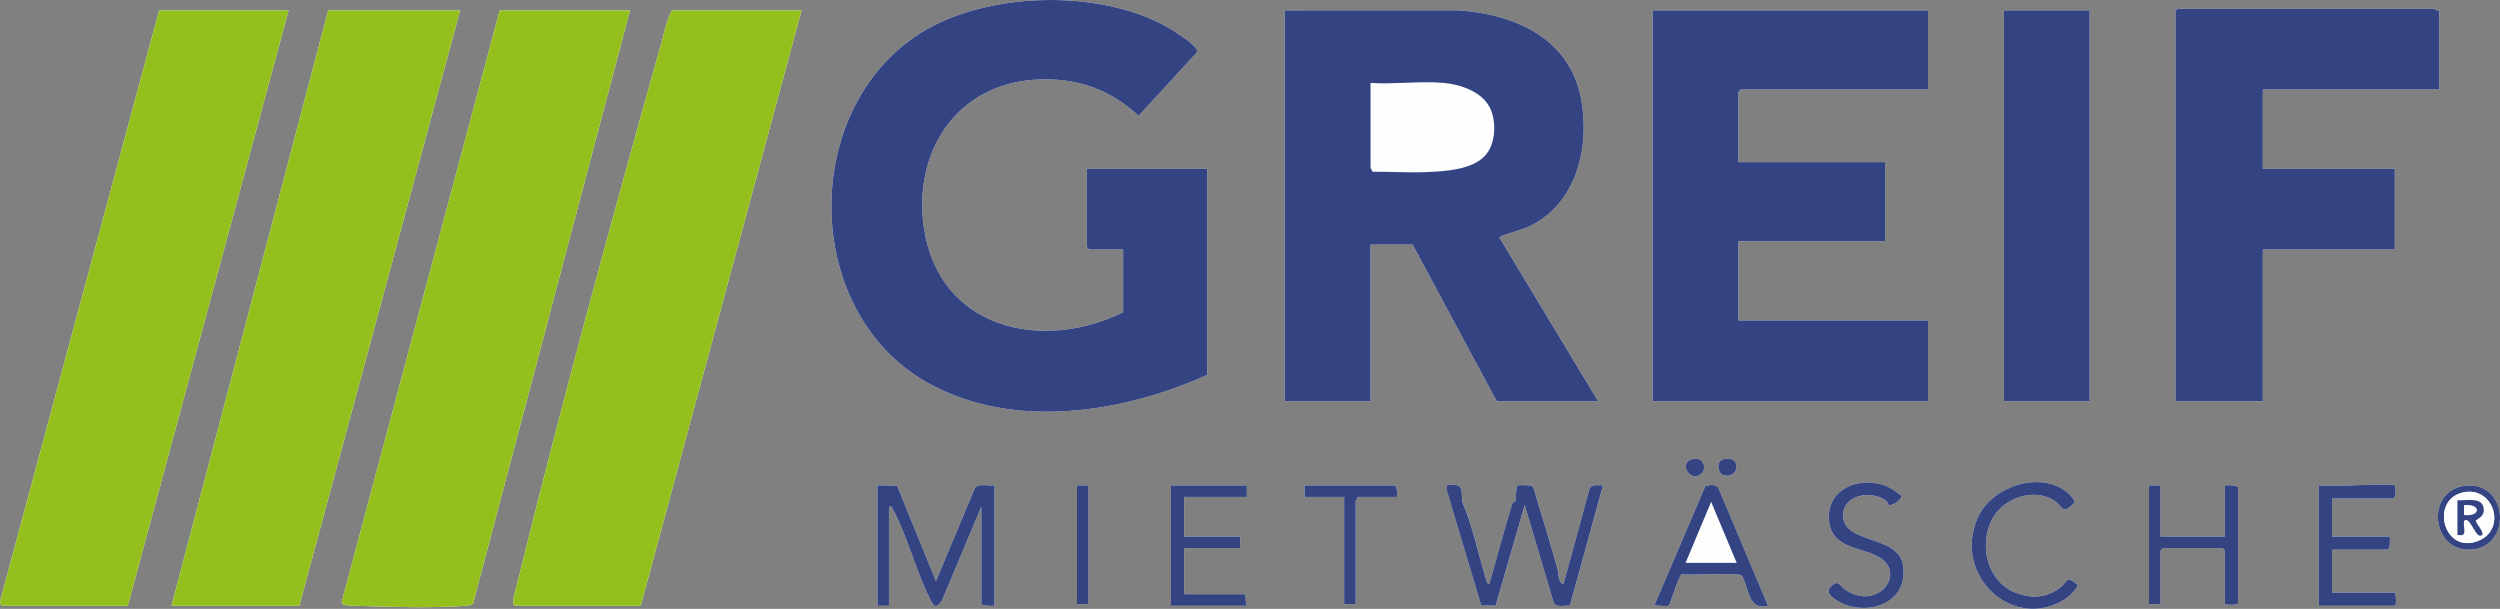
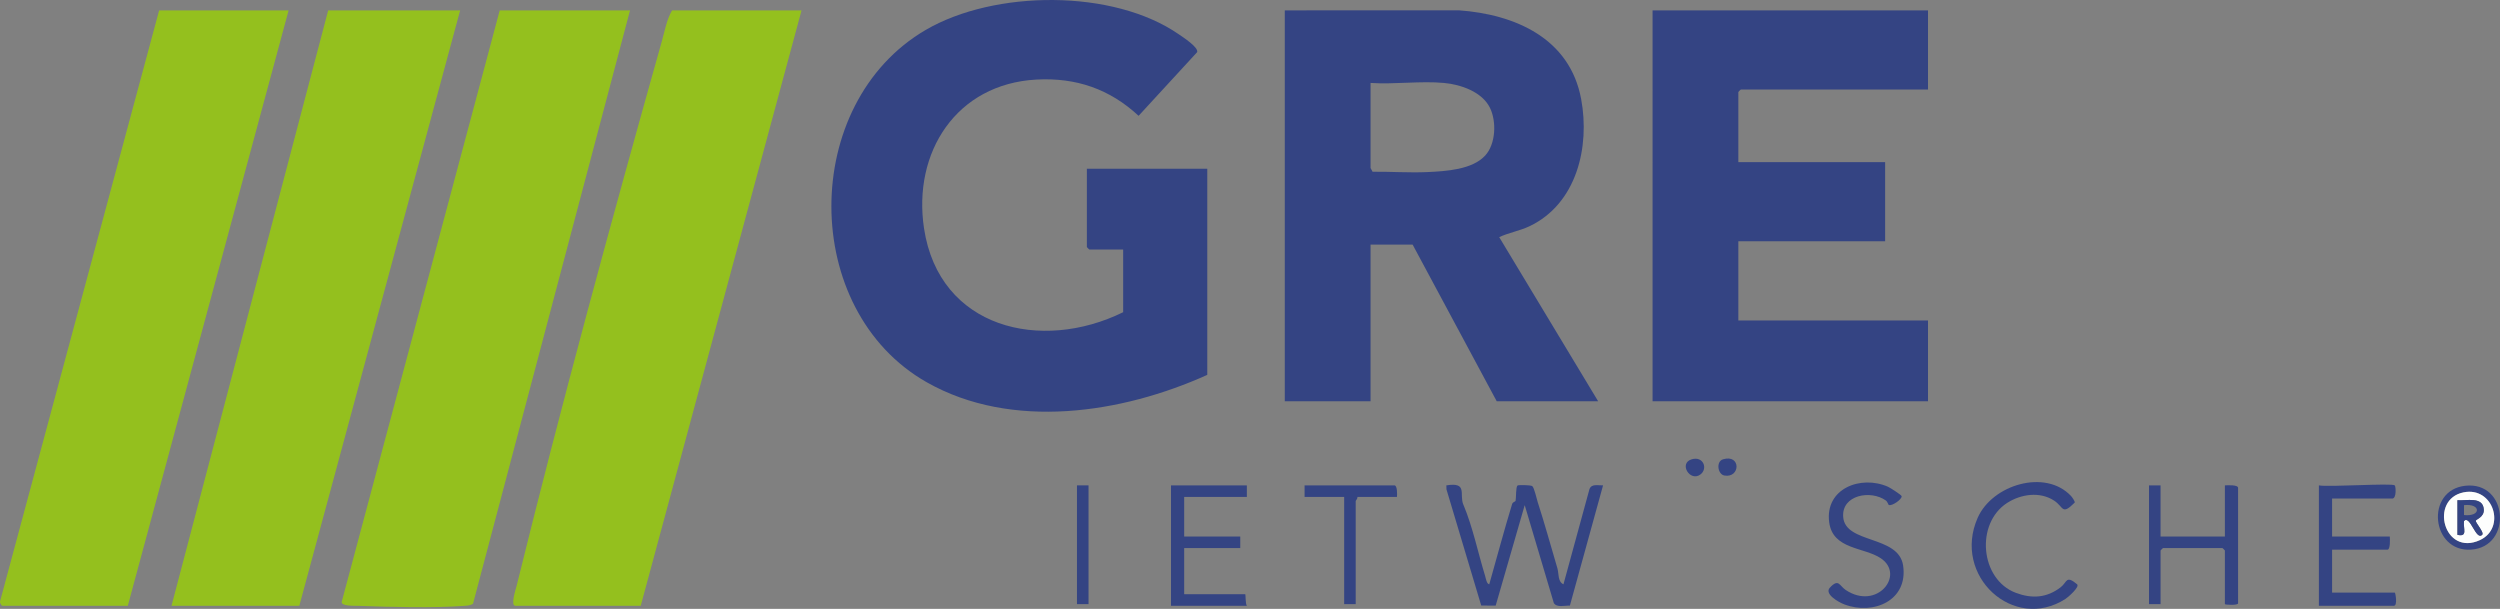
<svg xmlns="http://www.w3.org/2000/svg" id="Ebene_2" data-name="Ebene 2" viewBox="0 0 1515.8 369.16">
  <rect x="0" y="0" width="1515.8" height="369.16" fill="#808080" stroke="none" />
  <defs>
    <style>
      .cls-1 {
        fill: #fdfefd;
      }

      .cls-2 {
        fill: #94c01e;
      }

      .cls-3 {
        fill: #344483;
      }
    </style>
  </defs>
  <g id="Ebene_2-2" data-name="Ebene 2">
    <g id="Ebene_1-2" data-name="Ebene 1-2">
      <g>
-         <path class="cls-1" d="M680.99,189.29c-49.66,24.45-111.54,9.88-120.73-50.77-7-46.22,19.65-87.66,68.18-90.28,24.05-1.29,44.37,5.72,61.91,21.98l35.53-38.63c.78-2.97-8.51-8.95-11-10.69-39.94-27.76-111.99-27.03-153.56-2.78-76.4,44.56-76.43,170.05.65,213.69,51.53,29.17,118.29,18.83,170.02-4.52v-125h-73v47.5c0,.11,1.39,1.5,1.5,1.5h20.5v38h0ZM1478.99,6.29c-1.28.55-2.96-1-3.5-1h-155c-.11,0-1.5,1.39-1.5,1.5v236.5h53v-92h80v-49h-80v-48h107V6.29ZM174.99,6.29h-78.5L.17,364.07c-.62,1.05.59,3.22,1.31,3.22h76L174.99,6.29ZM278.99,6.29h-80l-95,361h77.5L278.99,6.29ZM381.99,6.29h-79l-95.83,358.73c-.1,2.63,7.6,2.23,10.28,2.33,19.29.69,45.14,1.4,64.09,0,1.82-.14,3.68-.22,5.26-1.26L381.99,6.29ZM485.99,6.29h-78.5c-3.2,5.48-4.46,12.54-6.22,18.78-30.51,108.47-61.07,220.66-88,330-.5,2.05-3.93,12.22-.78,12.22h76L485.99,6.29ZM968.99,243.29l-59.98-99.5c5.93-2.78,12.39-3.78,18.36-6.62,28.64-13.64,36.7-48.04,31.33-77.08-6.83-36.89-40.08-51.39-74.16-53.84l-105.54.04v237h52v-95h25.5l51,95h61.5-.01ZM1168.99,6.29h-167v237h167v-49h-115v-48h89v-48h-89v-42.5c0-.11,1.39-1.5,1.5-1.5h113.5V6.29ZM1266.99,6.29h-52v237h52V6.29ZM1025.7,278.49c-8.01,2.38-1.06,13.81,5.22,9.25,4.79-3.48,1.94-11.38-5.22-9.25ZM1044.69,278.49c-4.31,1.3-3.25,9.1.82,9.82,9.77,1.74,10.2-13.16-.82-9.82ZM1145.15,306.12c1.84,1.06,8.3-3.51,7.84-5.31-.19-.76-6.92-5.09-8.31-5.7-16.53-7.23-38.32,1.16-35.6,21.6,2.21,16.58,21.11,14.96,31.25,21.75,15.05,10.07-2.31,31.91-21.25,19.25-3.86-2.58-4.21-7.16-9.58-1.41-3.59,3.85,5.23,8.83,8.81,10.18,17.7,6.66,38.73-2.41,35.59-23.6-2.74-18.49-35.12-13.02-36.34-29.43-1-13.44,16.74-16.53,25.83-10.01,1.08.77,1.51,2.54,1.76,2.68h0ZM1255.63,300.65c-15.57-16.44-47.63-6.76-56.5,13.28-15.6,35.25,21.8,69.37,53.22,49.22,1.57-1.01,8.88-7.37,7.02-8.91-6.88-5.71-5.83-1.29-10.03,1.91-8.36,6.37-17.29,6.98-27.03,3.33-21.85-8.18-24.62-42.25-5.23-54.6,8.3-5.29,19.62-6.96,28.26-1.42,6.09,3.91,4.57,9.26,12.63,1.26.17-.8-1.63-3.32-2.33-4.06h-.01ZM531.99,294.29v73h7v-60c2.3-.4,1.6.12,2.23,1.28,8.52,15.47,13.93,36.82,21.91,53.07,2.26,4.6,3.9,9.04,8.05,2.35l23.8-56.7v58.5c0,1.93,6.38,1.59,8,1.5v-73c-3.65.54-9.48-1.5-11.9,1.6l-23.6,56.41-23.61-57.89-11.89-.12h.01ZM659.99,294.29h-7v72h7v-72ZM755.99,294.29h-46v73h46c-.95-1.23-.65-7-1-7h-37v-28h34v-7h-34v-24h38v-7ZM846.99,301.29c.17-1.41.27-7-1.5-7h-54.5v7h24v65h7v-62.5c0-.33,1.32-1.52,1-2.5h24ZM887.29,306.02c-2.64-6.29,2.9-13.87-10.31-11.73l.07,2.42,21.08,70.44,8.76.04,17.6-60.91,17.66,59.35c1.73,2.91,6.71,1.45,9.74,1.55l20.11-72.9c-3.02.15-6.94-1.15-8.24,2.26l-15.77,57.73c-3.58-1.64-2.7-6.4-3.68-9.72-3.91-13.24-7.96-27.85-11.92-40.05-.64-1.97-2.17-8.99-3.34-9.77-1.02-.68-8.42-.78-8.93-.35-1.07.92-.76,7.49-1.15,9.18-.17.77-1.68.64-2.12,2.08-4.9,16.1-9.26,32.44-13.85,48.63-1.6-.21-2.07-3.63-2.49-4.99-4.44-14.57-7.49-29.65-13.19-43.26h-.03ZM1071.98,367.28l-30.1-71.39c-1.6-2.47-5.41-1.93-7.92-1.12l-30.97,72.51c1.8-.36,8.07.6,8.88-.11s5.97-18.48,7.79-18.92c4.83.68,35.13-1.04,36.43.66,4.56,7.86,3.62,21.43,15.89,18.38h0ZM1309.99,294.29h-7v72h7v-32.5c0-.11,1.39-1.5,1.5-1.5h36c.11,0,1.5,1.39,1.5,1.5v32.5c0,.43,8,.89,8-.5v-70c0-1.93-6.38-1.59-8-1.5v31h-39v-31ZM1451.99,294.29c-1.73-1.52-40.25,1.16-46,0v73h45.5c2.3,0,.93-8,.5-8h-38v-26h33.5c1.93,0,1.59-6.38,1.5-8h-35v-23h36.5c2.66,0,2.15-7.43,1.5-8ZM1494.77,294.52c-24.53,2.69-20.69,40.46,3.6,38.73,25.06-1.78,22.43-41.58-3.6-38.73Z" />
        <path class="cls-3" d="M680.99,189.29v-38h-20.5c-.11,0-1.5-1.39-1.5-1.5v-47.5h73v125c-51.73,23.35-118.49,33.69-170.02,4.52-77.08-43.64-77.05-169.13-.65-213.69,41.57-24.25,113.61-24.97,153.56,2.78,2.5,1.73,11.78,7.72,11,10.69l-35.53,38.63c-17.54-16.26-37.86-23.27-61.91-21.98-48.53,2.61-75.18,44.05-68.18,90.28,9.19,60.65,71.07,75.22,120.73,50.77h0Z" />
        <path class="cls-3" d="M968.99,243.29h-61.5l-51-95h-25.5v95h-52V6.29l105.54-.04c34.08,2.45,67.33,16.94,74.16,53.84,5.38,29.04-2.69,63.44-31.33,77.08-5.97,2.84-12.43,3.84-18.36,6.62l59.98,99.5h.01ZM875.49,50.29c-14.16-1.31-30.14.97-44.5,0v51.5c0,.36,1.02,1.62,1.17,2.34,11-.12,22.35.7,33.37.2,11.04-.51,27.09-1.42,34.98-10.02,6.41-6.99,6.97-20.59,2.89-28.92-4.8-9.77-17.74-14.16-27.9-15.1h0Z" />
        <polygon class="cls-2" points="278.99 6.29 181.49 367.29 103.99 367.29 198.99 6.29 278.99 6.29" />
        <path class="cls-2" d="M485.99,6.29l-97.5,361h-76c-3.14,0,.28-10.17.78-12.22,26.93-109.34,57.49-221.53,88-330,1.76-6.24,3.01-13.3,6.22-18.78,0,0,78.5,0,78.5,0Z" />
        <path class="cls-2" d="M174.99,6.29l-97.5,361H1.49c-.72,0-1.94-2.17-1.31-3.22L96.49,6.29h78.5Z" />
        <path class="cls-2" d="M381.99,6.29l-95.2,359.79c-1.57,1.04-3.44,1.12-5.26,1.26-18.95,1.41-44.8.7-64.09,0-2.68-.1-10.38.3-10.28-2.33L302.99,6.29h79Z" />
        <path class="cls-3" d="M1168.99,6.29v48h-113.5c-.11,0-1.5,1.39-1.5,1.5v42.5h89v48h-89v48h115v49h-167V6.29h167Z" />
-         <path class="cls-3" d="M1478.99,6.29v48h-107v48h80v49h-80v92h-53V6.79c0-.11,1.39-1.5,1.5-1.5h155c.54,0,2.22,1.55,3.5,1Z" />
-         <rect class="cls-3" x="1214.99" y="6.29" width="52" height="237" />
        <path class="cls-3" d="M887.29,306.02c5.7,13.61,8.75,28.7,13.19,43.26.42,1.36.89,4.78,2.49,4.99,4.59-16.19,8.95-32.52,13.85-48.63.44-1.44,1.95-1.31,2.12-2.08.38-1.69.07-8.26,1.15-9.18.51-.44,7.91-.34,8.93.35,1.17.78,2.71,7.8,3.34,9.77,3.96,12.2,8.01,26.8,11.92,40.05.98,3.32.1,8.08,3.68,9.72l15.77-57.73c1.31-3.42,5.22-2.11,8.24-2.26l-20.11,72.9c-3.03-.1-8.01,1.36-9.74-1.55l-17.66-59.35-17.6,60.91-8.76-.04-21.08-70.44-.07-2.42c13.21-2.14,7.68,5.44,10.31,11.73h.03Z" />
-         <path class="cls-3" d="M531.99,294.29l11.89.12,23.61,57.89,23.6-56.41c2.42-3.1,8.25-1.07,11.9-1.6v73c-1.62.09-8,.43-8-1.5v-58.5l-23.8,56.7c-4.16,6.69-5.79,2.26-8.05-2.35-7.99-16.25-13.39-37.6-21.91-53.07-.64-1.16.07-1.69-2.23-1.28v60h-7v-73h-.01Z" />
        <path class="cls-3" d="M1451.99,294.29c.65.57,1.16,8-1.5,8h-36.5v23h35c.09,1.62.43,8-1.5,8h-33.5v26h38c.43,0,1.8,8-.5,8h-45.5v-73c5.75,1.16,44.27-1.52,46,0Z" />
-         <path class="cls-3" d="M1071.98,367.28c-12.27,3.06-11.33-10.52-15.89-18.38-1.3-1.69-31.6.02-36.43-.66-1.82.44-6.94,18.18-7.79,18.92s-7.08-.24-8.88.11l30.97-72.51c2.52-.81,6.32-1.35,7.92,1.12l30.1,71.39h0ZM1052.99,341.29l-15.5-37.01-15.5,37.01h31Z" />
        <path class="cls-3" d="M1309.99,294.29v31h39v-31c1.62-.09,8-.43,8,1.5v70c0,1.39-8,.93-8,.5v-32.5c0-.11-1.39-1.5-1.5-1.5h-36c-.11,0-1.5,1.39-1.5,1.5v32.5h-7v-72h7Z" />
        <path class="cls-3" d="M755.99,294.29v7h-38v24h34v7h-34v28h37c.35,0,.05,5.77,1,7h-46v-73h46Z" />
        <path class="cls-3" d="M1145.15,306.12c-.25-.14-.69-1.91-1.76-2.68-9.09-6.51-26.84-3.42-25.83,10.01,1.23,16.41,33.6,10.94,36.34,29.43,3.14,21.18-17.89,30.25-35.59,23.6-3.58-1.35-12.4-6.33-8.81-10.18,5.37-5.75,5.72-1.17,9.58,1.41,18.95,12.65,36.31-9.18,21.25-19.25-10.14-6.78-29.04-5.17-31.25-21.75-2.72-20.44,19.06-28.84,35.6-21.6,1.39.61,8.12,4.95,8.31,5.7.46,1.8-6,6.37-7.84,5.31h0Z" />
        <path class="cls-3" d="M1255.63,300.65c.7.74,2.5,3.27,2.33,4.06-8.06,8-6.54,2.65-12.63-1.26-8.63-5.54-19.96-3.86-28.26,1.42-19.39,12.35-16.62,46.42,5.23,54.6,9.75,3.65,18.68,3.04,27.03-3.33,4.2-3.2,3.15-7.62,10.03-1.91,1.86,1.54-5.45,7.9-7.02,8.91-31.41,20.16-68.81-13.96-53.22-49.22,8.87-20.04,40.93-29.73,56.5-13.28h.01Z" />
        <path class="cls-3" d="M846.99,301.29h-24c.32.98-1,2.17-1,2.5v62.5h-7v-65h-24v-7h54.5c1.77,0,1.67,5.59,1.5,7Z" />
        <rect class="cls-3" x="652.99" y="294.29" width="7" height="72" />
        <path class="cls-3" d="M1494.77,294.52c26.04-2.85,28.66,36.95,3.6,38.73-24.3,1.73-28.13-36.04-3.6-38.73ZM1493.71,298.52c-20.99,4.27-11.97,39.07,9.95,28.94,16.03-7.41,8.14-32.62-9.95-28.94Z" />
        <path class="cls-3" d="M1025.7,278.49c7.16-2.13,10.01,5.77,5.22,9.25-6.28,4.56-13.23-6.87-5.22-9.25Z" />
        <path class="cls-3" d="M1044.69,278.49c11.02-3.33,10.59,11.57.82,9.82-4.08-.73-5.14-8.52-.82-9.82Z" />
        <path class="cls-1" d="M1493.71,298.52c18.09-3.68,25.97,21.53,9.95,28.94-21.91,10.13-30.94-24.67-9.95-28.94ZM1489.99,303.29v21c6.46,1.39,3.38-3.66,3.99-8.43,3.73-3.82,7.2,12.12,11.01,8.42,1.42-1.38-4-7.26-3.88-8.52.09-.93,5.19-2.11,4.87-6.9-.53-7.97-10.48-5.17-15.99-5.57h0Z" />
        <path class="cls-3" d="M1489.99,303.29c5.51.4,15.45-2.41,15.99,5.57.32,4.8-4.78,5.98-4.87,6.9-.12,1.26,5.3,7.14,3.88,8.52-3.81,3.69-7.28-12.25-11.01-8.42-.61,4.77,2.47,9.82-3.99,8.43v-21h0ZM1493.98,312.29c10.47,1.14,10.42-7.16,0-6.01v6.01Z" />
      </g>
    </g>
  </g>
</svg>